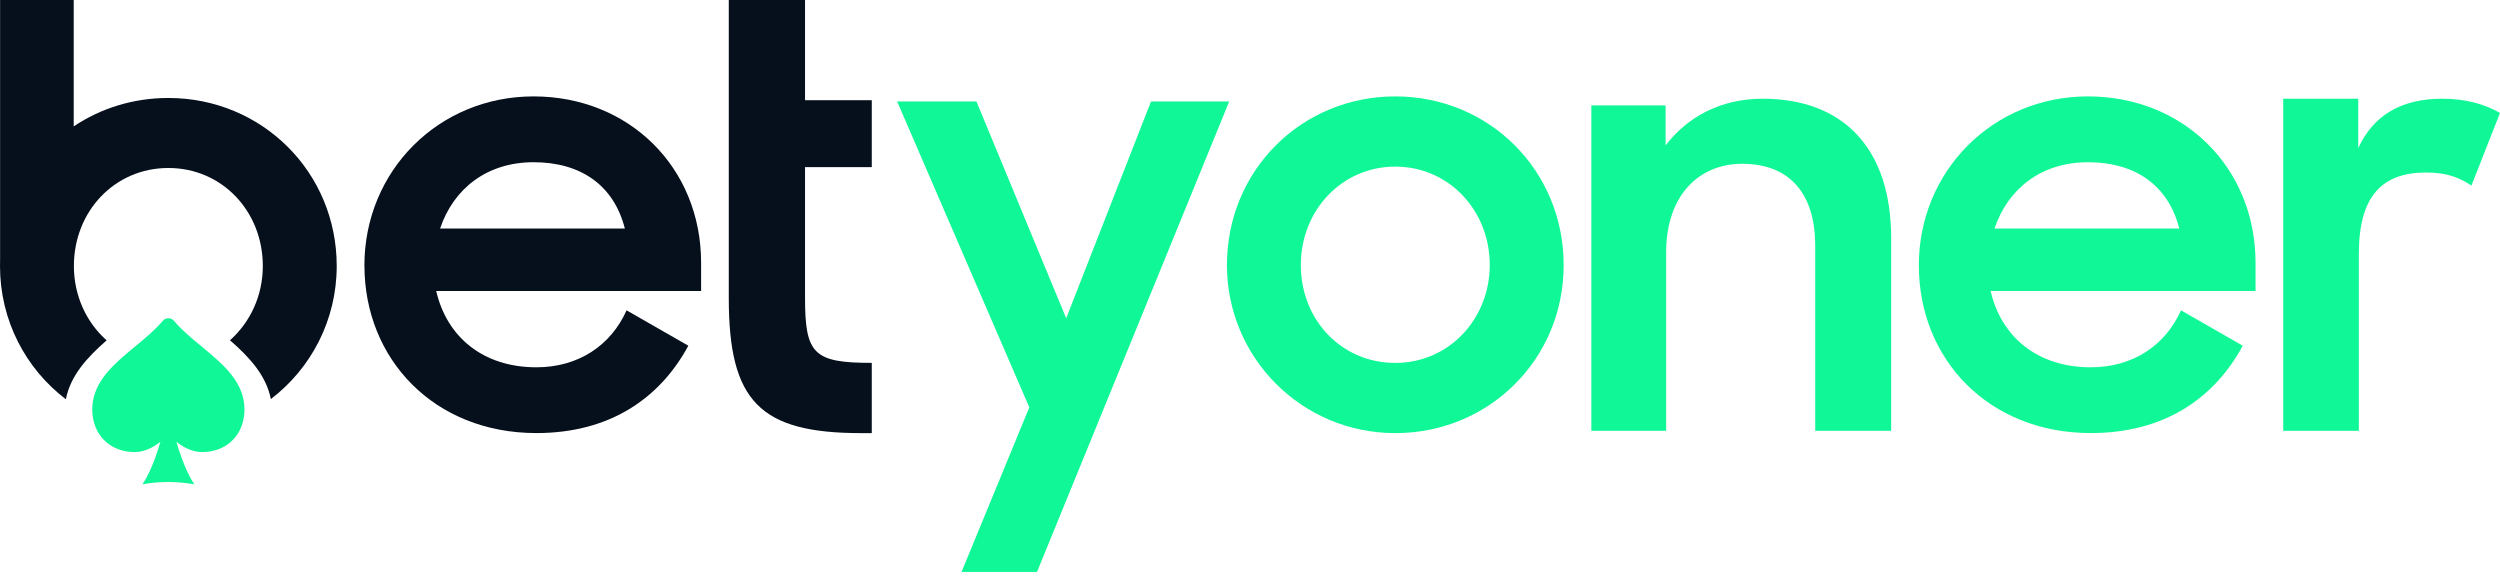
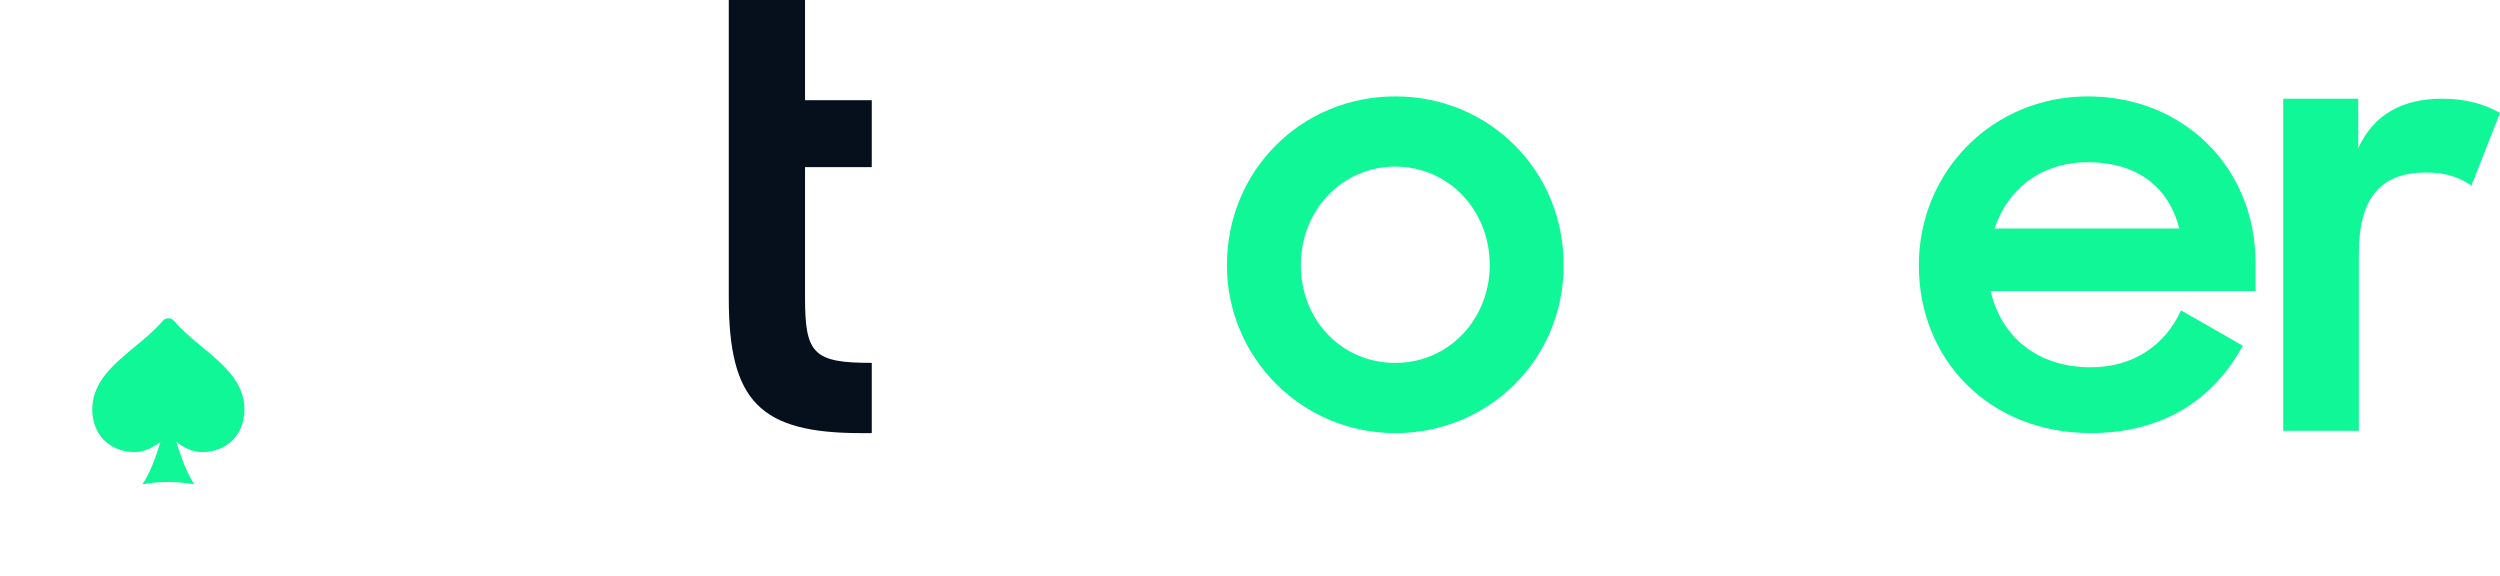
<svg xmlns="http://www.w3.org/2000/svg" width="334" height="77" viewBox="0 0 334 77" fill="none">
  <path d="M305.037 13.188H315.063V19.787C317.084 15.387 320.825 13.188 326.291 13.188C329.508 13.188 331.979 13.945 334 15.085L330.186 24.791C328.688 23.805 327.043 23.047 324.122 23.047C318.212 23.047 315.143 26.233 315.143 33.893V57.556H305.037V13.188Z" fill="#0FF796" />
  <path d="M256.354 35.483C256.354 22.85 266.245 12.879 278.958 12.879C291.671 12.879 301.339 22.332 301.339 35.113V38.878H265.949C267.36 45.01 272.198 49.071 279.334 49.071C284.985 49.071 289.298 46.119 291.381 41.46L299.633 46.187C295.843 53.206 289.15 57.858 279.334 57.858C265.653 57.858 256.36 47.962 256.36 35.477L256.354 35.483ZM266.467 30.535H291.153C289.668 24.699 285.206 21.673 278.958 21.673C272.709 21.673 268.254 25.216 266.467 30.535Z" fill="#0FF796" />
-   <path d="M212.601 14.081H222.523V19.43C225.413 15.64 229.856 13.188 235.482 13.188C246.365 13.188 252.657 19.948 252.657 31.767V57.556H242.514V32.809C242.514 26.048 239.254 21.883 232.74 21.883C227.04 21.883 222.597 26.042 222.597 33.702V57.556H212.601V14.081Z" fill="#0FF796" />
  <path d="M163.919 35.409C163.919 22.776 173.865 12.879 186.411 12.879C198.958 12.879 208.904 22.776 208.904 35.409C208.904 48.042 198.884 57.865 186.411 57.865C173.939 57.865 163.919 47.82 163.919 35.409ZM199.032 35.409C199.032 28.094 193.541 22.259 186.411 22.259C179.282 22.259 173.791 28.094 173.791 35.409C173.791 42.724 179.208 48.486 186.411 48.486C193.615 48.486 199.032 42.576 199.032 35.409Z" fill="#0FF796" />
-   <path d="M137.519 54.432L119.858 13.557H130.451L142.443 42.52L153.775 13.557H164.221L138.542 76.413H128.46L137.513 54.432H137.519Z" fill="#0FF796" />
-   <path d="M116.469 22.332V13.391H107.552V-1.52588e-05H97.365V39.827C97.365 53.576 101.488 57.865 115.045 57.865H116.469V48.479C108.679 48.479 107.552 47.296 107.552 39.753V22.332H116.469Z" fill="#06101D" />
-   <path d="M48.683 35.483C48.683 22.85 58.573 12.879 71.286 12.879C83.999 12.879 93.668 22.332 93.668 35.113V38.878H58.278C59.689 45.01 64.526 49.071 71.662 49.071C77.313 49.071 81.627 46.119 83.71 41.46L91.961 46.187C88.171 53.206 81.479 57.858 71.662 57.858C57.982 57.858 48.689 47.962 48.689 35.477L48.683 35.483ZM58.795 30.535H83.482C81.997 24.699 77.535 21.673 71.286 21.673C65.038 21.673 60.582 25.216 58.795 30.535Z" fill="#06101D" />
-   <path d="M22.493 13.089C17.778 13.089 13.434 14.482 9.847 16.885V5.33309e-06H0.012V34.805C0.006 35.051 0 35.298 0 35.538C0 42.804 3.426 49.256 8.8 53.341C9.416 50.149 11.684 47.709 14.247 45.472C11.536 43.069 9.872 39.501 9.872 35.538C9.872 28.254 15.295 22.443 22.493 22.443C29.69 22.443 35.113 28.254 35.113 35.538C35.113 39.495 33.431 43.056 30.726 45.46C33.295 47.697 35.557 50.131 36.185 53.317C41.547 49.231 44.985 42.791 44.985 35.538C44.985 22.955 34.965 13.089 22.493 13.089Z" fill="#06101D" />
+   <path d="M116.469 22.332V13.391H107.552V-1.52588e-05H97.365V39.827C97.365 53.576 101.488 57.865 115.045 57.865H116.469V48.479C108.679 48.479 107.552 47.296 107.552 39.753V22.332H116.469" fill="#06101D" />
  <path d="M32.661 54.709C32.661 54.999 32.642 55.283 32.605 55.554C32.248 58.444 30.042 60.397 26.991 60.397C25.672 60.397 24.483 59.744 23.565 59.029C23.774 59.756 24.021 60.514 24.298 61.254C24.767 62.517 25.315 63.737 25.956 64.705C25.691 64.656 25.426 64.618 25.161 64.582C23.392 64.341 21.611 64.335 19.837 64.575C19.572 64.612 19.301 64.656 19.036 64.705C19.683 63.737 20.237 62.517 20.7 61.254C20.977 60.508 21.223 59.75 21.433 59.023C20.521 59.744 19.319 60.397 17.994 60.397C14.956 60.397 12.75 58.45 12.38 55.566C12.343 55.289 12.325 55.005 12.325 54.709C12.325 51.511 14.494 49.293 16.891 47.259C17.261 46.939 17.643 46.631 18.019 46.316C19.344 45.226 20.712 44.098 21.759 42.847C21.938 42.644 22.197 42.52 22.468 42.52H22.523C22.795 42.52 23.053 42.644 23.226 42.847C24.28 44.104 25.648 45.232 26.967 46.316C27.343 46.624 27.712 46.933 28.082 47.253C30.485 49.287 32.661 51.505 32.661 54.709Z" fill="#0FF796" />
</svg>